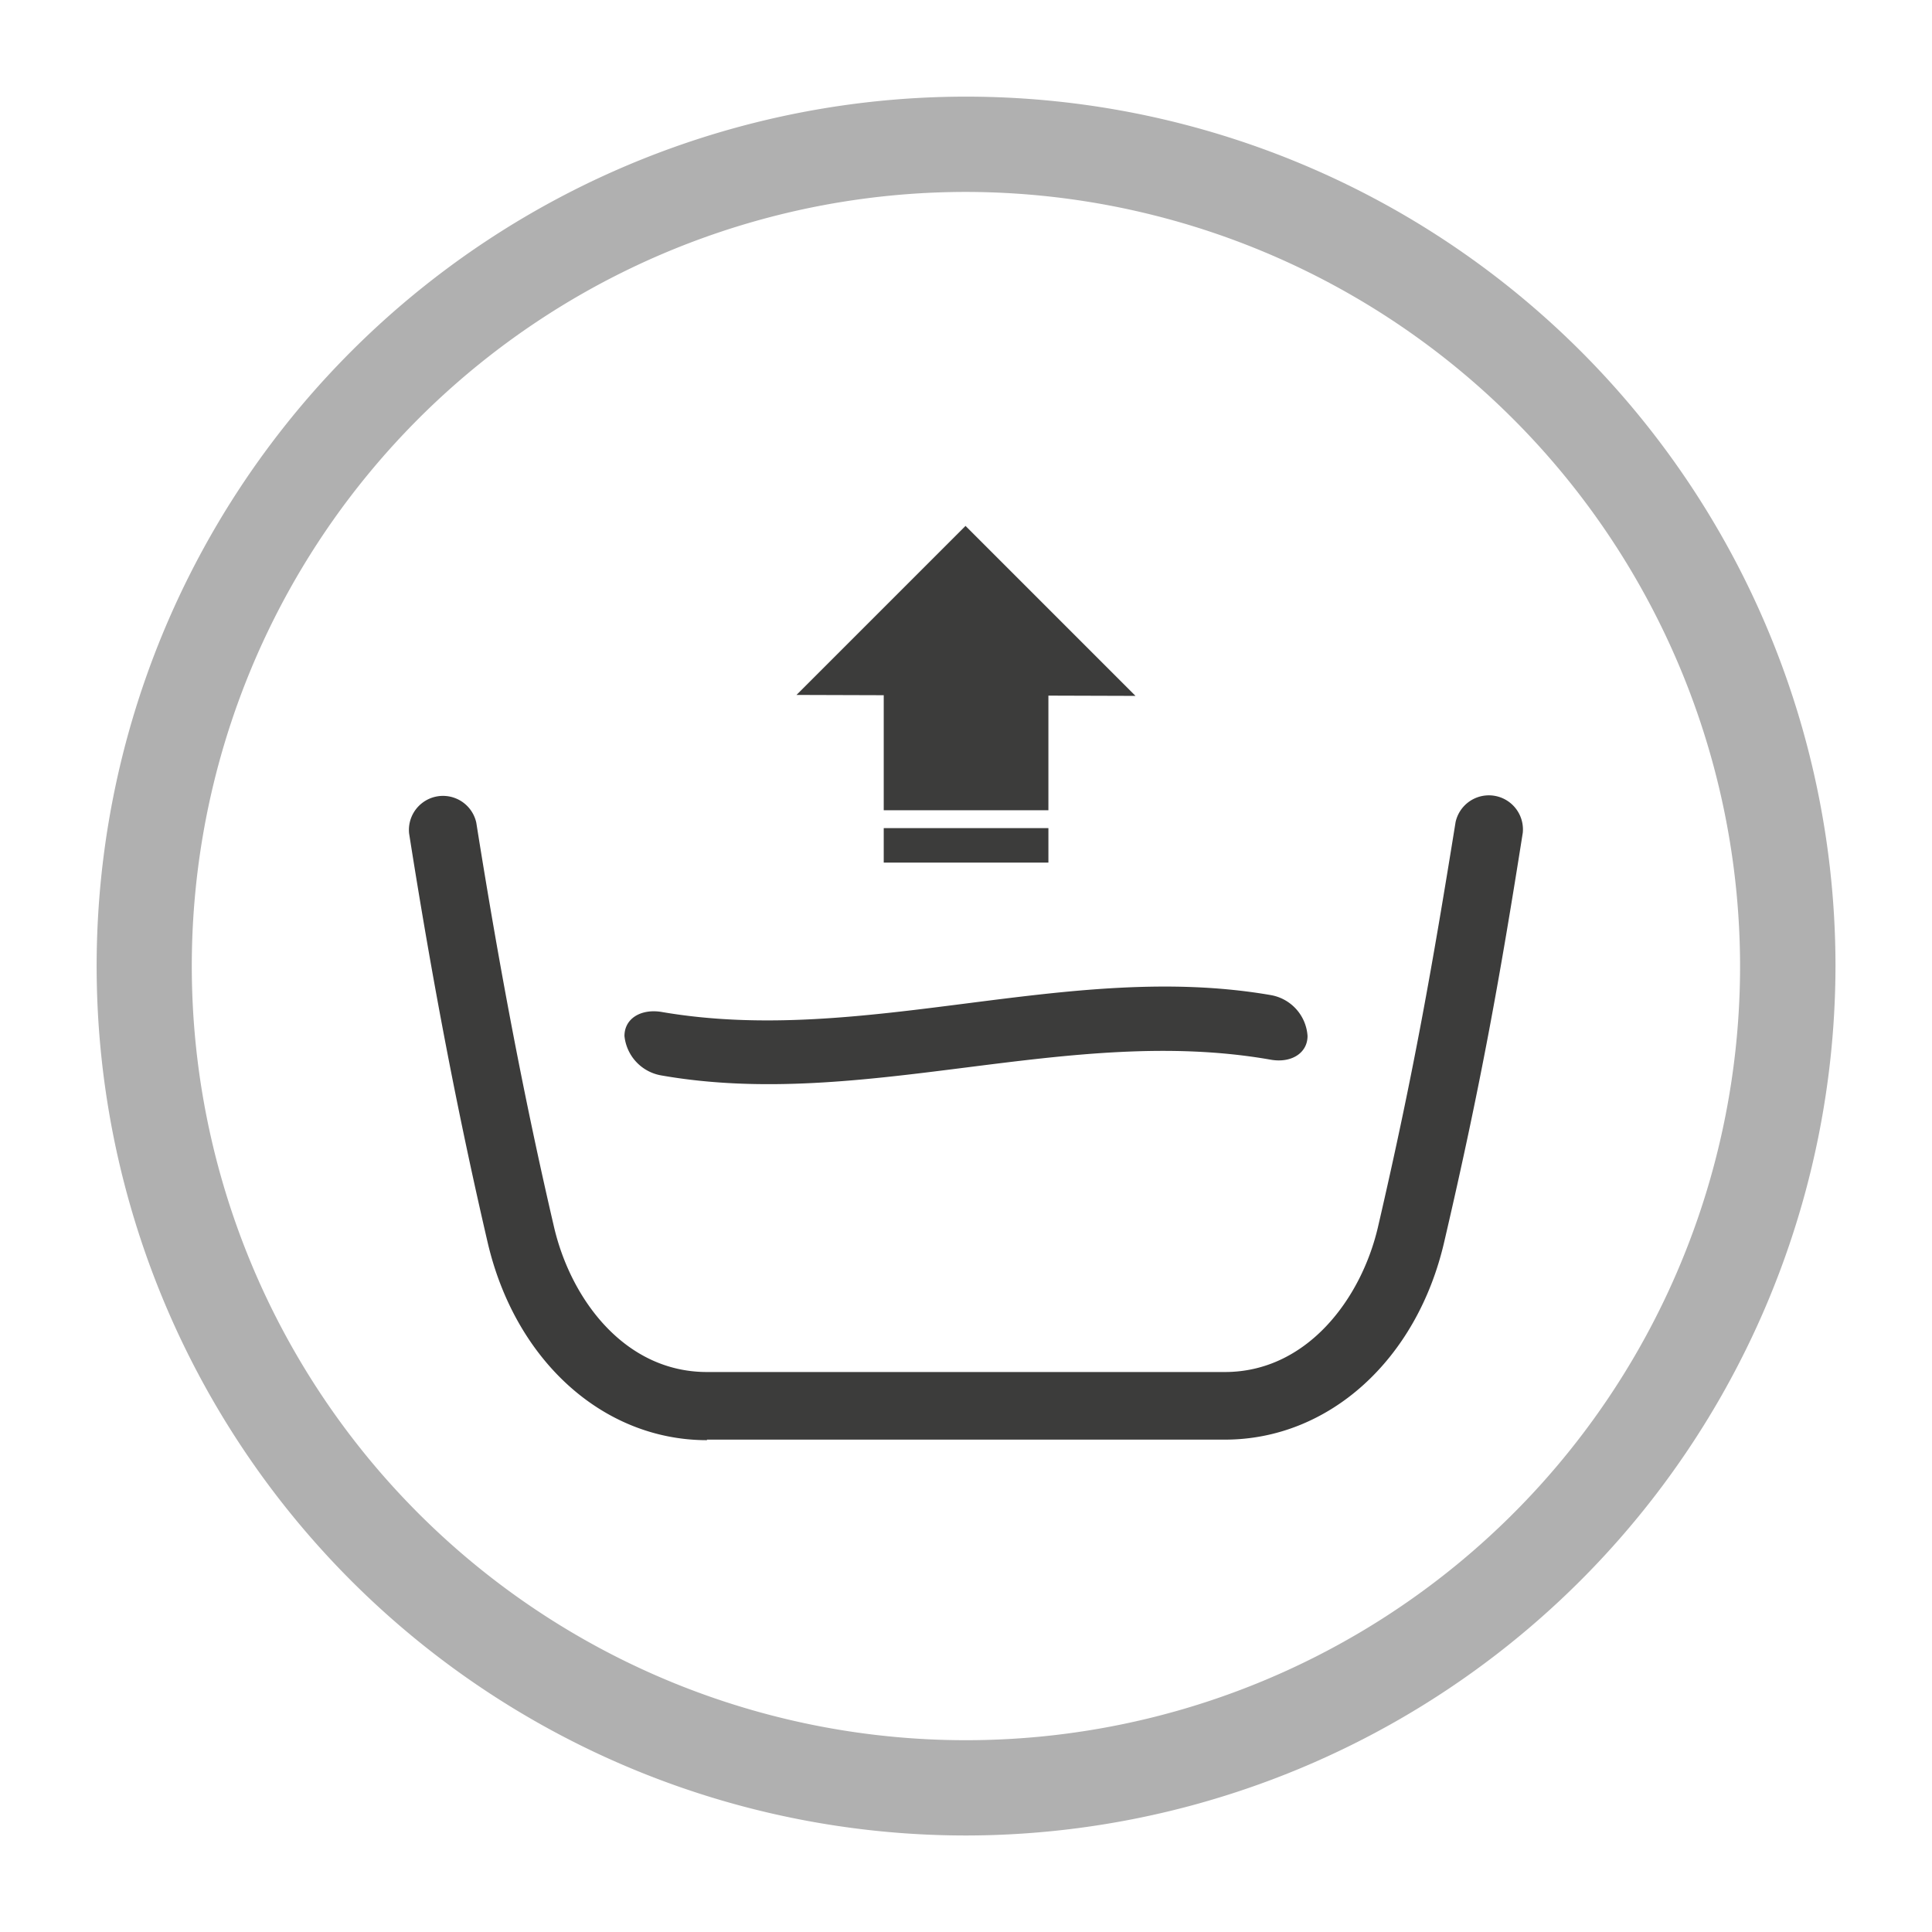
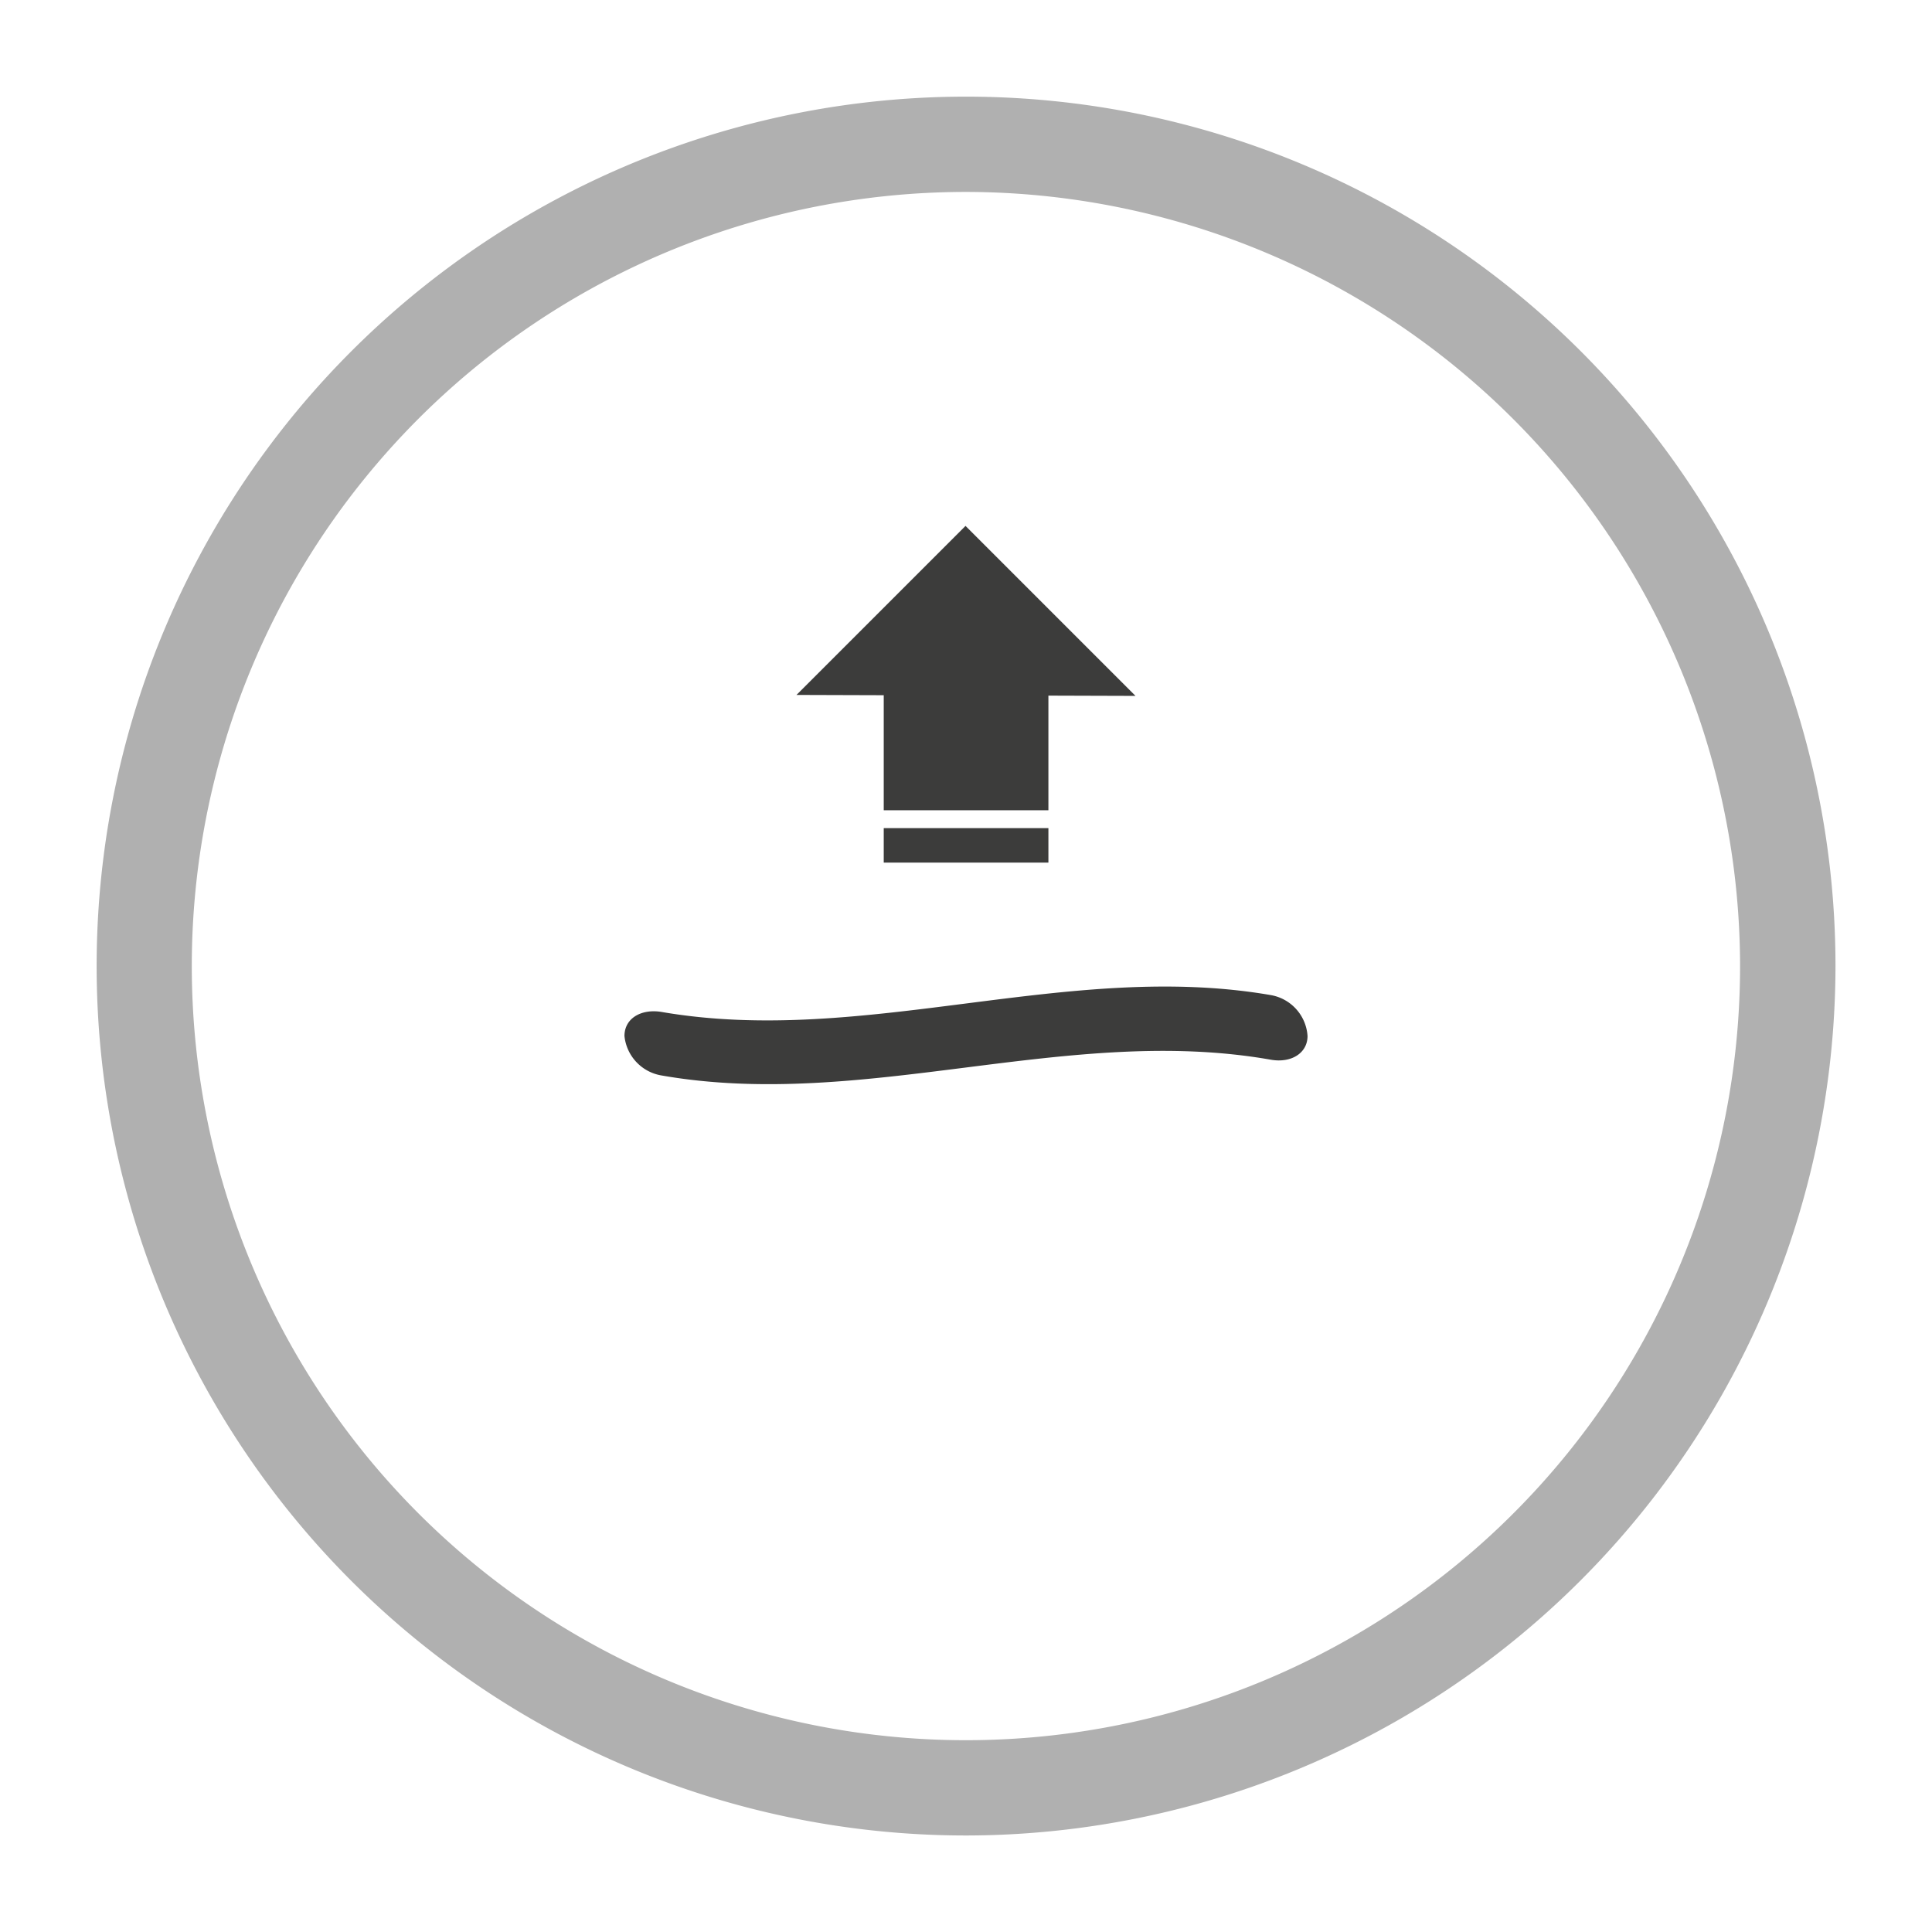
<svg xmlns="http://www.w3.org/2000/svg" id="Livello_1" data-name="Livello 1" viewBox="0 0 141.73 141.73">
  <defs>
    <style>.cls-1{fill:#b0b0b0;}.cls-2{fill:#3c3c3b;}</style>
  </defs>
  <path class="cls-1" d="M70.87,134.65a63.78,63.78,0,1,1,63.78-63.78A63.86,63.86,0,0,1,70.87,134.65Zm0-120.57a56.79,56.79,0,1,0,56.78,56.79A56.85,56.85,0,0,0,70.87,14.08Z" />
-   <path class="cls-2" d="M51.86,105.65c-7.61,0-14.07-5.83-16.09-14.52-2.15-9.26-4-18.81-5.76-30a2.5,2.5,0,0,1,4.93-.78C36.7,71.42,38.51,80.85,40.64,90c1.23,5.3,5.18,10.65,11.22,10.65h38c6,0,10-5.35,11.23-10.65,2.64-11.39,4-19.22,5.69-29.69a2.5,2.5,0,0,1,4.93.78c-1.67,10.58-3.08,18.5-5.76,30-2,8.68-8.48,14.52-16.09,14.52h-38Z" />
  <path class="cls-2" d="M93.23,77.74c-14.91-2.63-29.82,3.77-44.73,1.15A3.27,3.27,0,0,1,45.81,76c0-1.29,1.21-2,2.69-1.77C63.41,76.81,78.32,70.42,93.23,73A3.26,3.26,0,0,1,95.92,76C95.92,77.26,94.72,78,93.23,77.74Z" />
  <rect class="cls-2" x="64.83" y="60.75" width="12.08" height="2.53" />
  <polygon class="cls-2" points="64.83 51 64.83 59.44 76.91 59.44 76.91 51.03 83.3 51.05 70.83 38.58 58.43 50.98 64.83 51" />
</svg>